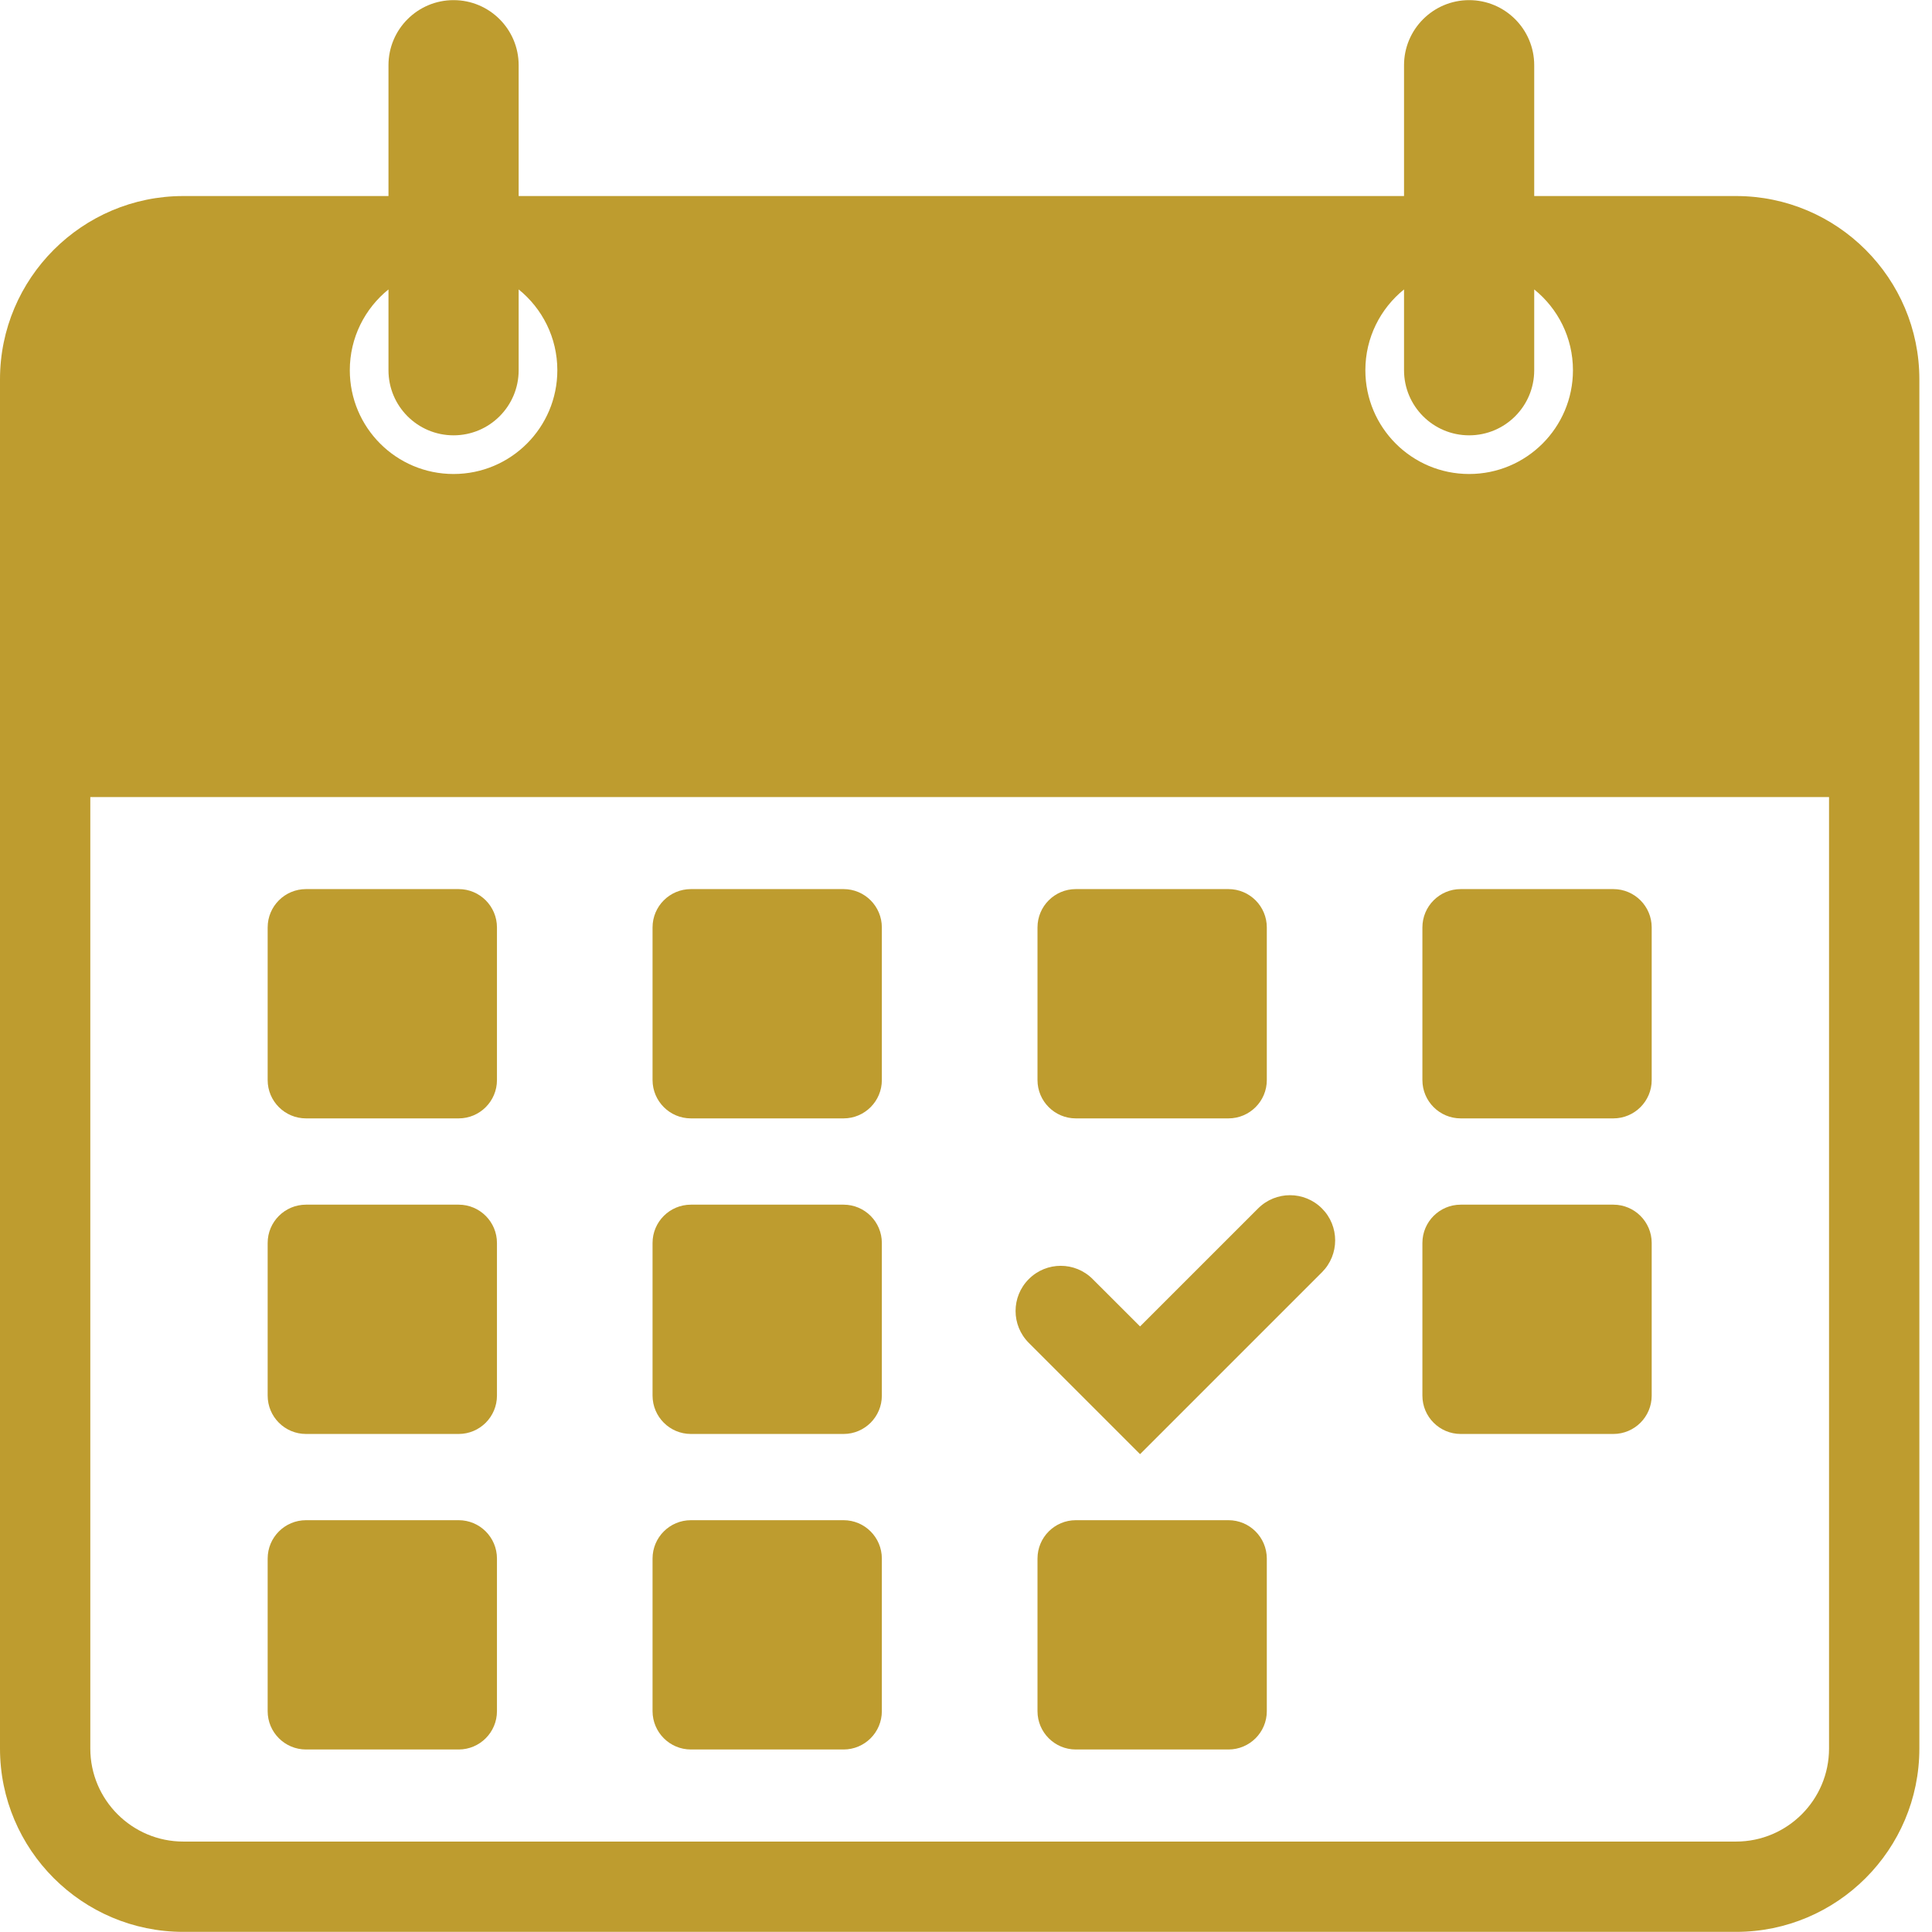
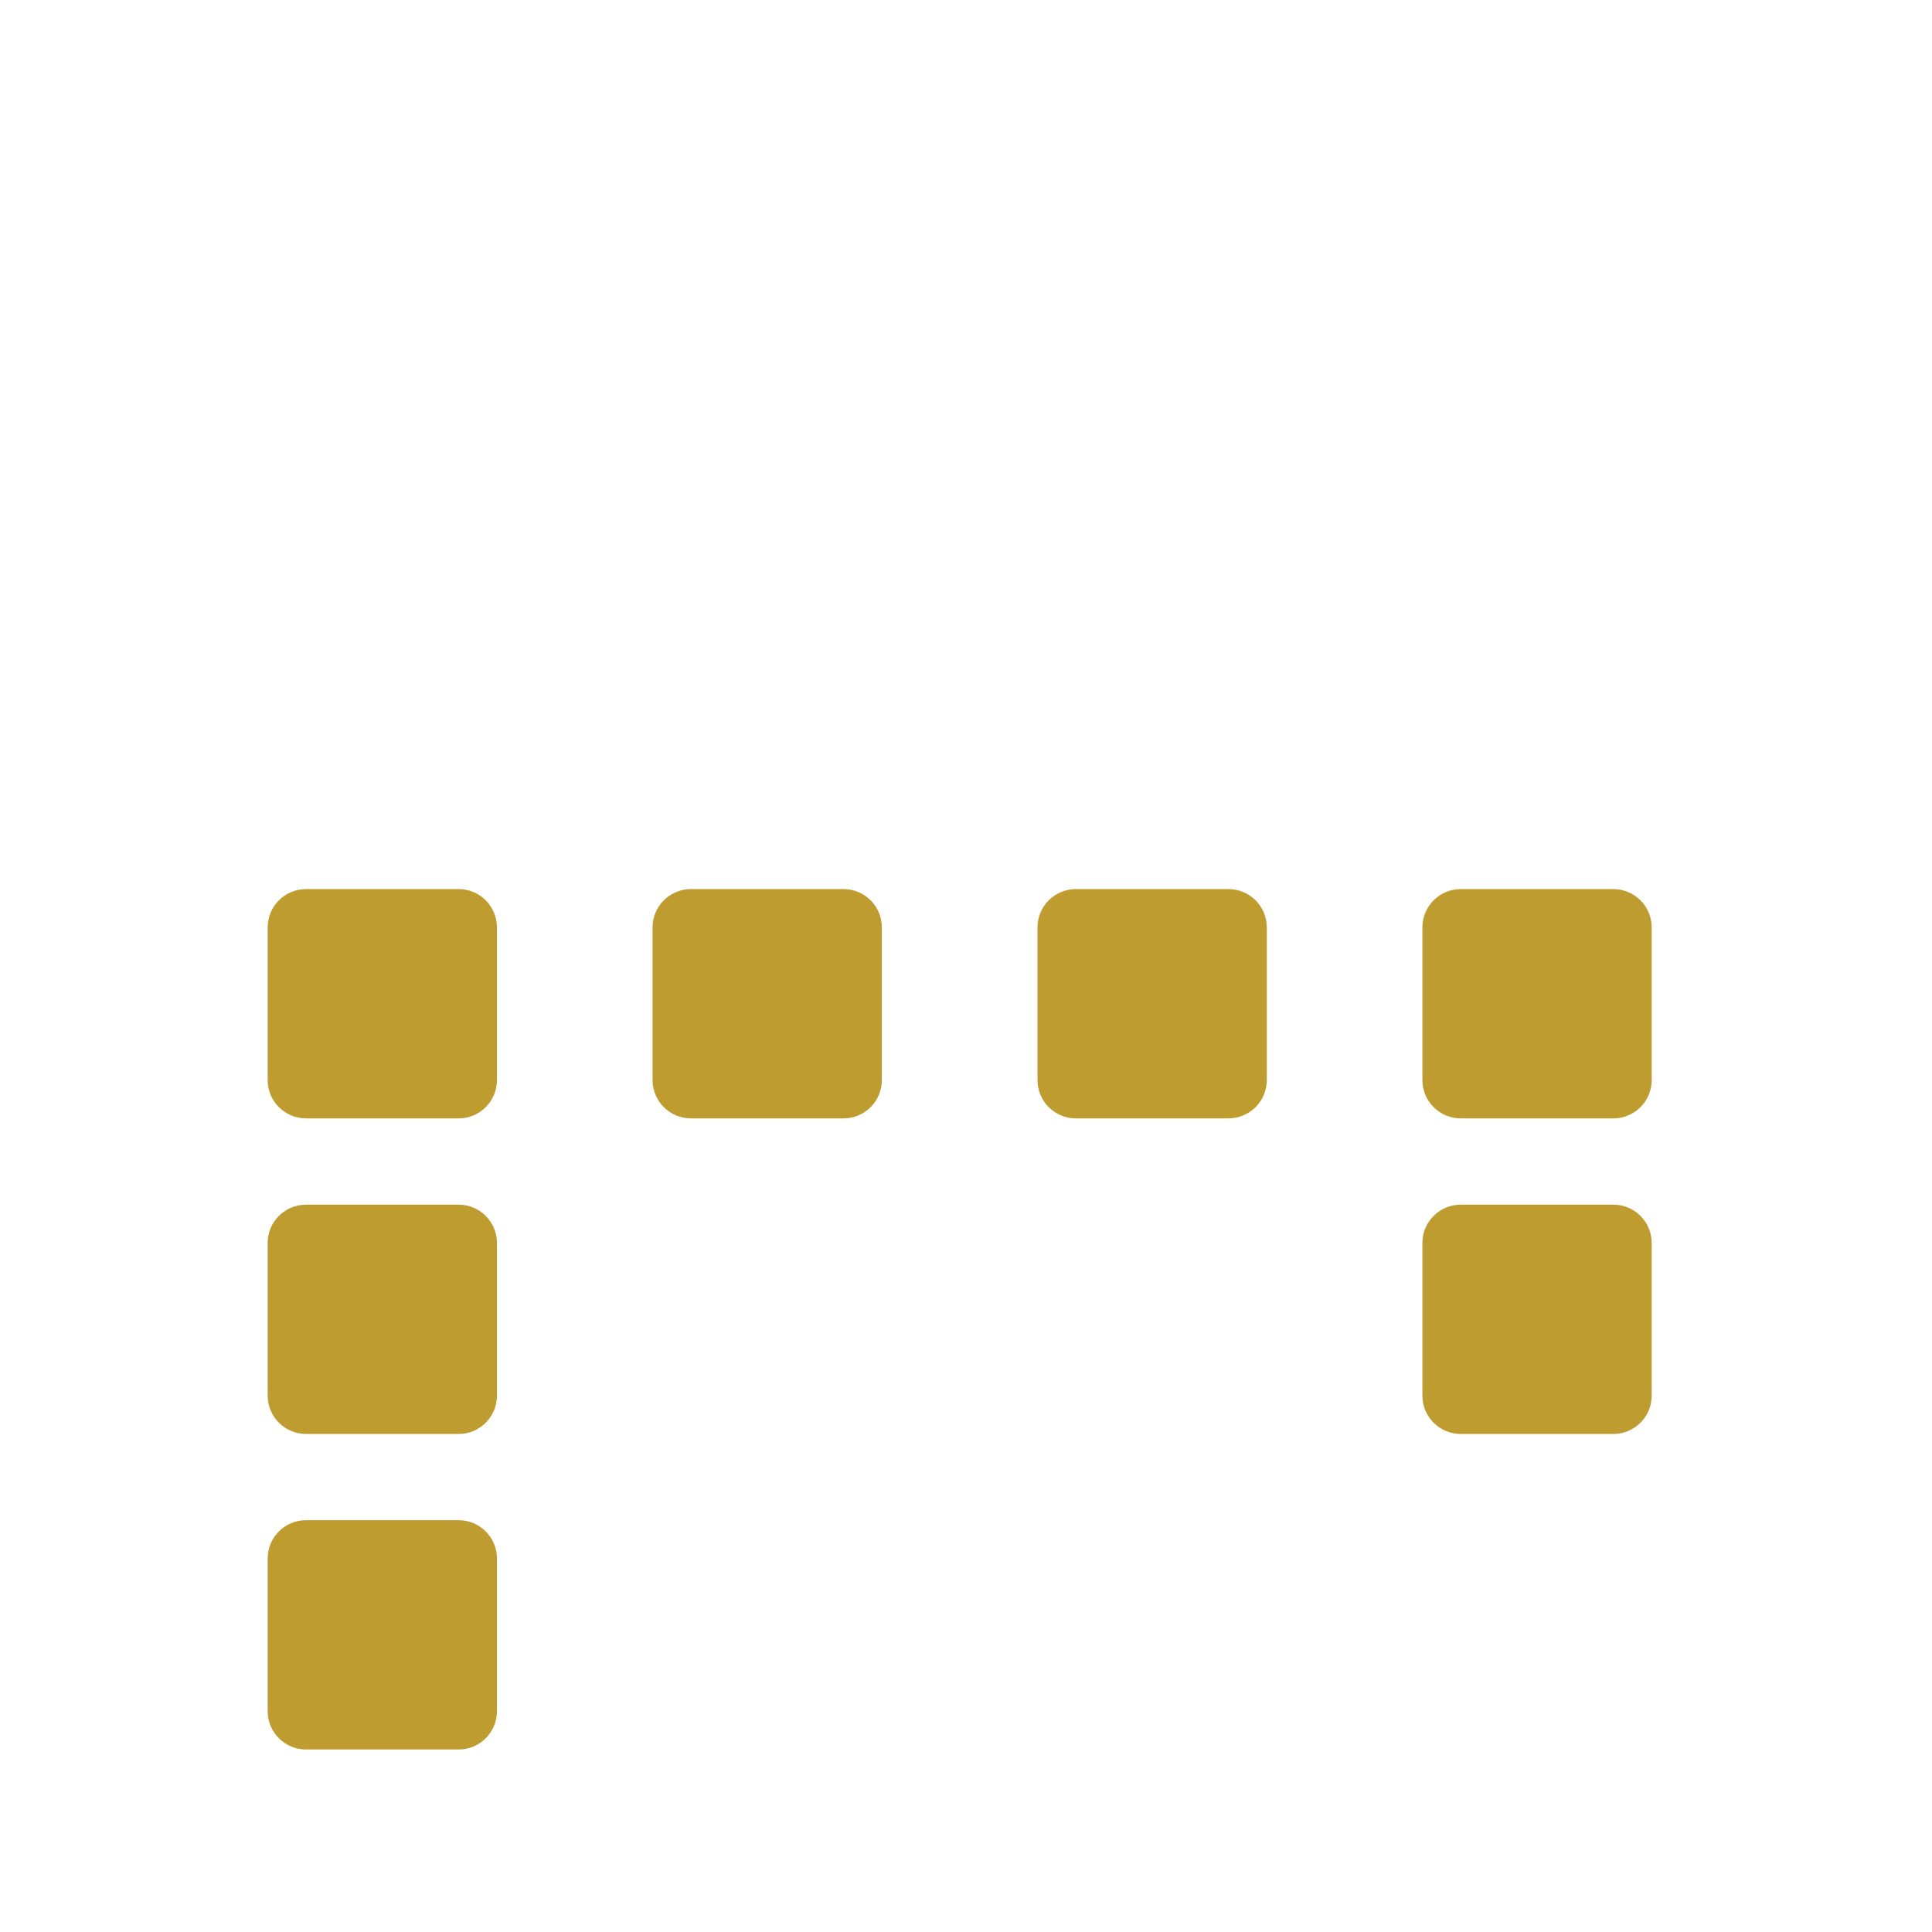
<svg xmlns="http://www.w3.org/2000/svg" width="160" zoomAndPan="magnify" viewBox="0 0 120 120" height="160" preserveAspectRatio="xMidYMid meet" version="1.0">
  <defs>
    <clipPath id="45065c02d1">
      <path d="M 0 0 L 119.25 0 L 119.25 120 L 0 120 Z M 0 0 " clip-rule="nonzero" />
    </clipPath>
  </defs>
  <path fill="#be9c2f" d="M 19.008 69.465 L 28.488 69.465 C 29.801 69.465 30.867 68.398 30.867 67.086 L 30.867 57.605 C 30.867 56.289 29.801 55.223 28.488 55.223 L 19.008 55.223 C 17.691 55.223 16.625 56.289 16.625 57.605 L 16.625 67.086 C 16.625 68.398 17.691 69.465 19.008 69.465 Z M 19.008 69.465 " fill-opacity="1" fill-rule="nonzero" />
  <path fill="#be9c2f" d="M 19.008 89.066 L 28.488 89.066 C 29.801 89.066 30.867 88 30.867 86.684 L 30.867 77.203 C 30.867 75.891 29.801 74.824 28.488 74.824 L 19.008 74.824 C 17.691 74.824 16.625 75.891 16.625 77.203 L 16.625 86.684 C 16.625 88 17.691 89.066 19.008 89.066 Z M 19.008 89.066 " fill-opacity="1" fill-rule="nonzero" />
  <path fill="#be9c2f" d="M 19.008 108.664 L 28.488 108.664 C 29.801 108.664 30.867 107.598 30.867 106.285 L 30.867 96.805 C 30.867 95.488 29.801 94.422 28.488 94.422 L 19.008 94.422 C 17.691 94.422 16.625 95.488 16.625 96.805 L 16.625 106.285 C 16.625 107.598 17.691 108.664 19.008 108.664 Z M 19.008 108.664 " fill-opacity="1" fill-rule="nonzero" />
  <path fill="#be9c2f" d="M 42.914 69.465 L 52.395 69.465 C 53.707 69.465 54.773 68.398 54.773 67.086 L 54.773 57.605 C 54.773 56.289 53.707 55.223 52.395 55.223 L 42.914 55.223 C 41.598 55.223 40.531 56.289 40.531 57.605 L 40.531 67.086 C 40.535 68.398 41.598 69.465 42.914 69.465 Z M 42.914 69.465 " fill-opacity="1" fill-rule="nonzero" />
-   <path fill="#be9c2f" d="M 42.914 89.066 L 52.395 89.066 C 53.707 89.066 54.773 88 54.773 86.684 L 54.773 77.203 C 54.773 75.891 53.707 74.824 52.395 74.824 L 42.914 74.824 C 41.598 74.824 40.531 75.891 40.531 77.203 L 40.531 86.684 C 40.535 88 41.598 89.066 42.914 89.066 Z M 42.914 89.066 " fill-opacity="1" fill-rule="nonzero" />
-   <path fill="#be9c2f" d="M 42.914 108.664 L 52.395 108.664 C 53.707 108.664 54.773 107.598 54.773 106.285 L 54.773 96.805 C 54.773 95.488 53.707 94.422 52.395 94.422 L 42.914 94.422 C 41.598 94.422 40.531 95.488 40.531 96.805 L 40.531 106.285 C 40.535 107.598 41.598 108.664 42.914 108.664 Z M 42.914 108.664 " fill-opacity="1" fill-rule="nonzero" />
  <path fill="#be9c2f" d="M 66.82 69.465 L 76.301 69.465 C 77.617 69.465 78.684 68.398 78.684 67.086 L 78.684 57.605 C 78.684 56.289 77.617 55.223 76.301 55.223 L 66.82 55.223 C 65.508 55.223 64.441 56.289 64.441 57.605 L 64.441 67.086 C 64.441 68.398 65.508 69.465 66.82 69.465 Z M 66.82 69.465 " fill-opacity="1" fill-rule="nonzero" />
-   <path fill="#be9c2f" d="M 76.301 94.422 L 66.82 94.422 C 65.508 94.422 64.441 95.488 64.441 96.805 L 64.441 106.285 C 64.441 107.598 65.508 108.664 66.82 108.664 L 76.301 108.664 C 77.617 108.664 78.684 107.598 78.684 106.285 L 78.684 96.805 C 78.68 95.488 77.617 94.422 76.301 94.422 Z M 76.301 94.422 " fill-opacity="1" fill-rule="nonzero" />
  <path fill="#be9c2f" d="M 90.727 69.465 L 100.207 69.465 C 101.523 69.465 102.59 68.398 102.59 67.086 L 102.59 57.605 C 102.59 56.289 101.523 55.223 100.207 55.223 L 90.727 55.223 C 89.414 55.223 88.348 56.289 88.348 57.605 L 88.348 67.086 C 88.348 68.398 89.414 69.465 90.727 69.465 Z M 90.727 69.465 " fill-opacity="1" fill-rule="nonzero" />
  <path fill="#be9c2f" d="M 90.727 89.066 L 100.207 89.066 C 101.523 89.066 102.59 88 102.59 86.684 L 102.59 77.203 C 102.59 75.891 101.523 74.824 100.207 74.824 L 90.727 74.824 C 89.414 74.824 88.348 75.891 88.348 77.203 L 88.348 86.684 C 88.348 88 89.414 89.066 90.727 89.066 Z M 90.727 89.066 " fill-opacity="1" fill-rule="nonzero" />
  <g clip-path="url(#45065c02d1)">
-     <path fill="#be9c2f" d="M 91.25 0.008 C 89.02 0.008 87.207 1.82 87.207 4.051 L 87.207 12.176 L 32.215 12.176 L 32.215 4.051 C 32.215 1.82 30.406 0.008 28.172 0.008 C 25.938 0.008 24.129 1.82 24.129 4.051 L 24.129 12.176 L 11.387 12.176 C 5.105 12.176 0 17.285 0 23.562 L 0 108.605 C 0 114.883 5.105 119.992 11.387 119.992 L 107.828 119.992 C 114.109 119.992 119.215 114.883 119.215 108.605 L 119.215 23.562 C 119.215 17.285 114.109 12.176 107.828 12.176 L 95.293 12.176 L 95.293 4.051 C 95.293 1.82 93.484 0.008 91.25 0.008 Z M 24.129 17.977 L 24.129 22.996 C 24.129 25.23 25.938 27.039 28.172 27.039 C 30.406 27.039 32.215 25.23 32.215 22.996 L 32.215 17.977 C 33.68 19.16 34.617 20.969 34.617 22.996 C 34.617 26.555 31.73 29.441 28.172 29.441 C 24.609 29.441 21.727 26.555 21.727 22.996 C 21.727 20.969 22.664 19.16 24.129 17.977 Z M 113.605 108.605 C 113.605 111.789 111.016 114.383 107.828 114.383 L 11.387 114.383 C 8.199 114.383 5.609 111.789 5.609 108.605 L 5.609 49.508 L 113.605 49.508 Z M 97.699 22.996 C 97.699 26.555 94.812 29.441 91.25 29.441 C 87.691 29.441 84.805 26.555 84.805 22.996 C 84.805 20.969 85.742 19.16 87.207 17.977 L 87.207 22.996 C 87.207 25.23 89.02 27.039 91.25 27.039 C 93.484 27.039 95.293 25.23 95.293 22.996 L 95.293 17.977 C 96.762 19.16 97.699 20.969 97.699 22.996 Z M 97.699 22.996 " fill-opacity="1" fill-rule="nonzero" />
-   </g>
-   <path fill="#be9c2f" d="M 70.812 90.32 L 82.109 79.023 C 83.203 77.93 83.203 76.152 82.109 75.059 C 81.012 73.961 79.238 73.961 78.141 75.059 L 70.812 82.387 L 67.867 79.445 C 66.773 78.348 64.996 78.348 63.902 79.445 C 62.805 80.539 62.805 82.316 63.902 83.41 Z M 70.812 90.32 " fill-opacity="1" fill-rule="nonzero" />
+     </g>
</svg>